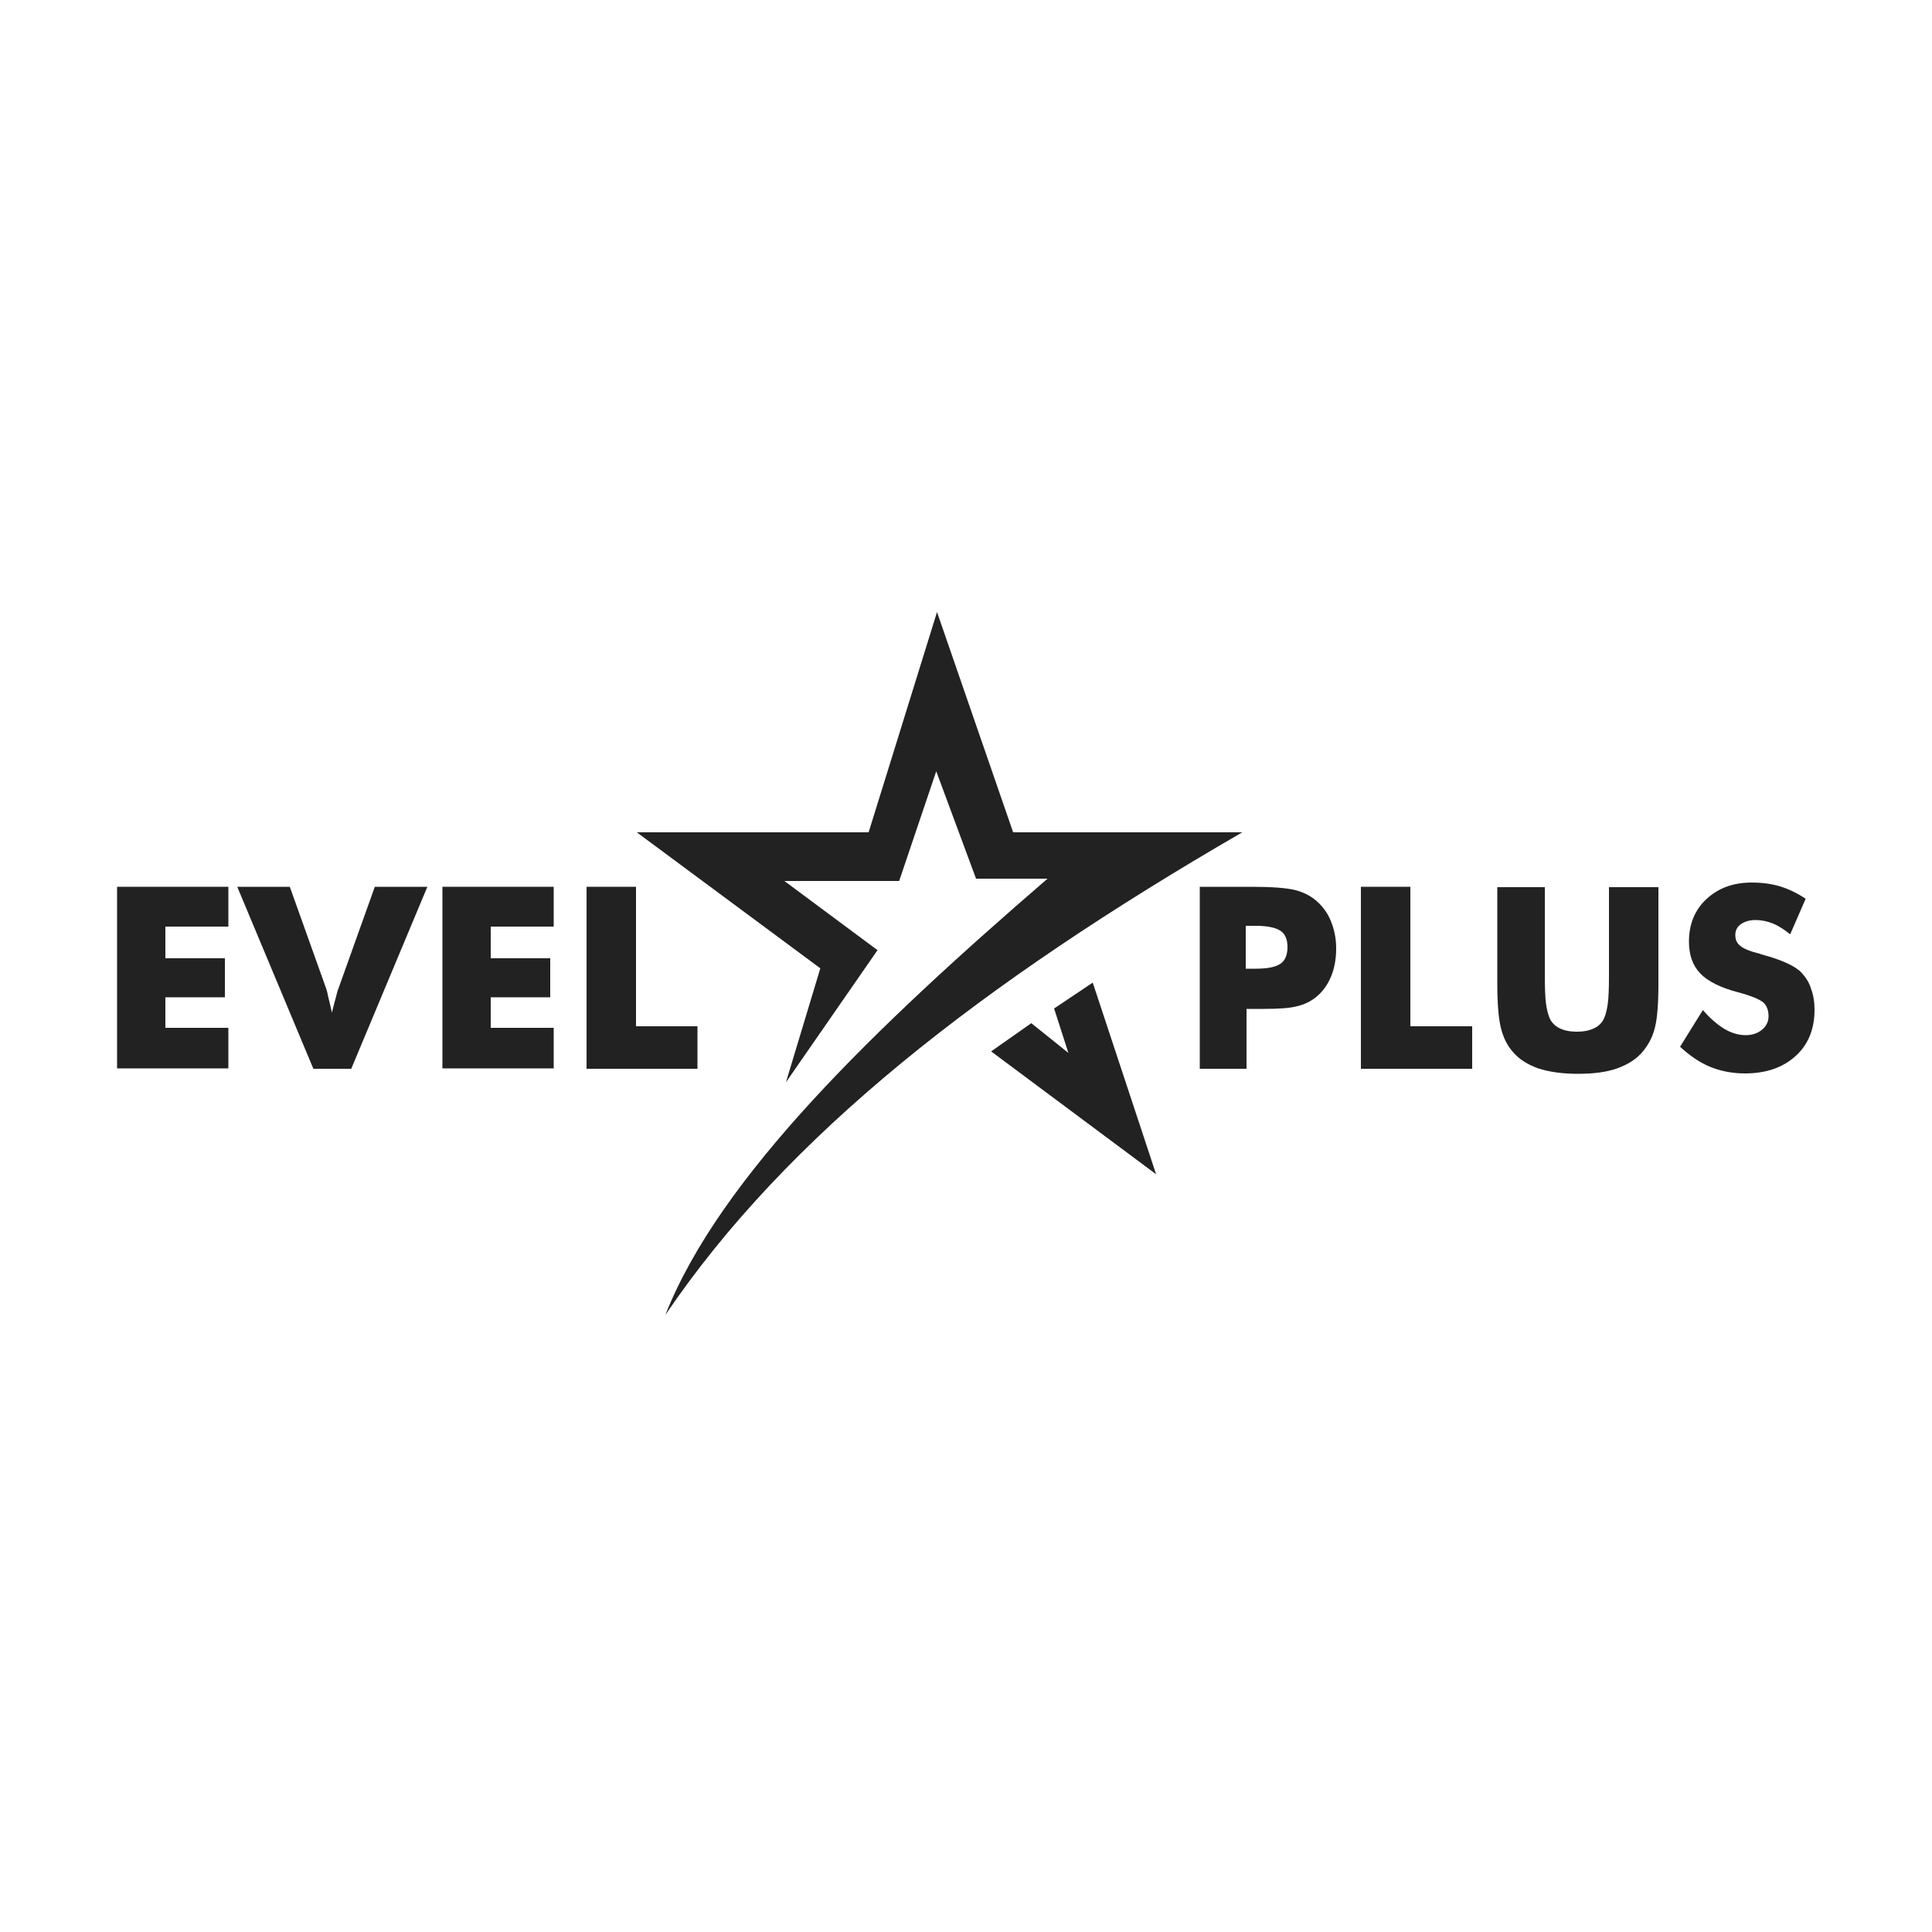
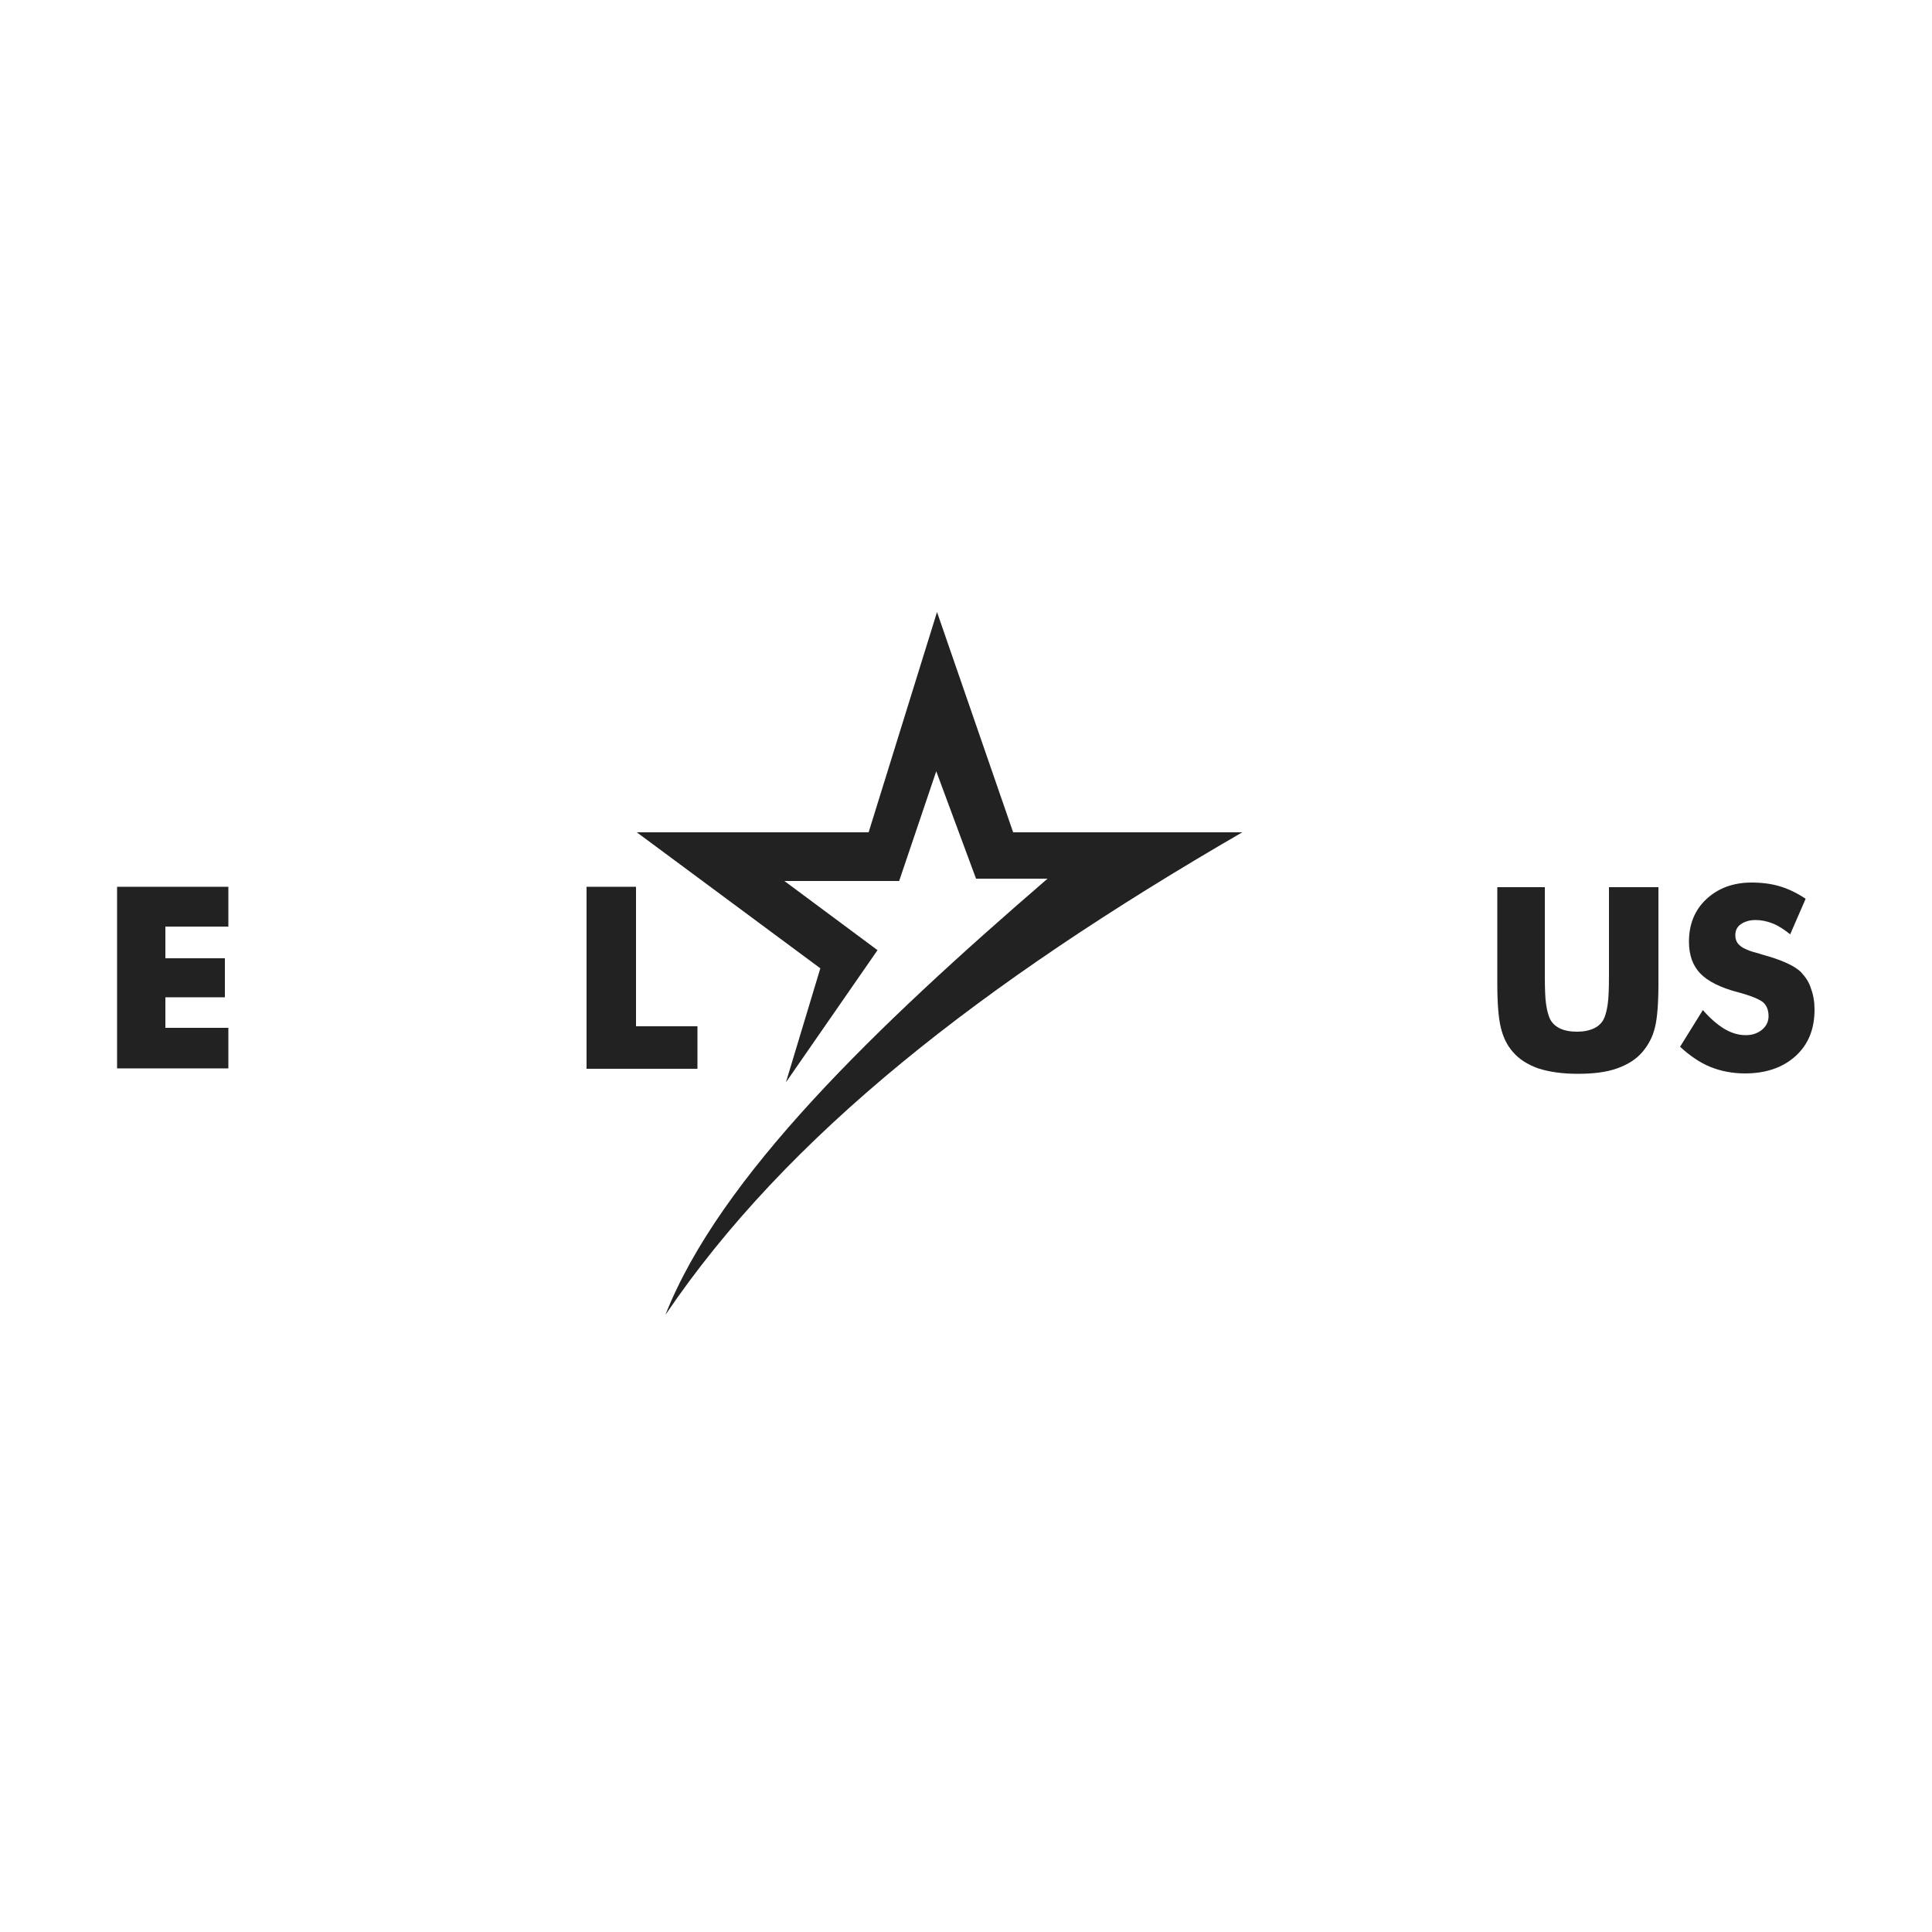
<svg xmlns="http://www.w3.org/2000/svg" version="1.1" id="Warstwa_1" x="0px" y="0px" viewBox="0 0 500 500" style="enable-background:new 0 0 500 500;" xml:space="preserve">
  <style type="text/css">
	.st0{fill-rule:evenodd;clip-rule:evenodd;fill:#222222;}
	.st1{fill:#222222;}
</style>
  <path class="st0" d="M172.2,340.3c31.4-46.4,81.6-85.7,149.3-124.9h-59.3l-19.7-57l-17.7,57l-60,0l47.5,35.2l-8.9,29.5l23.7-34.2  L203,228h29.7l9.6-28.4l10.3,27.8h18.5C226.6,265.8,186.3,304.5,172.2,340.3z" />
-   <polygon class="st1" points="256.5,272.1 299.2,303.9 282.8,254.3 272.8,261 276.5,272.5 266.9,264.8 " />
  <g>
    <path class="st1" d="M30.3,276.6v-47.1h28.8v10.3H42.8v8.2h15.4v10.1H42.8v7.9h16.3v10.5H30.3z" />
-     <path class="st1" d="M81.1,276.6l-19.7-47.1H75l9.4,26.3c0.1,0.3,0.3,0.9,0.5,2c0.3,1.1,0.6,2.5,1,4.3c0.3-1.4,0.7-2.7,1-3.9   c0.3-1.2,0.5-2,0.7-2.4l9.4-26.3h13.6l-19.7,47.1H81.1z" />
-     <path class="st1" d="M114.5,276.6v-47.1h28.8v10.3H127v8.2h15.4v10.1H127v7.9h16.3v10.5H114.5z" />
    <path class="st1" d="M151.8,276.6v-47.1h12.8v36.1h15.9v11H151.8z" />
-     <path class="st1" d="M322.5,276.6h-12v-47.1h13.4c5.3,0,8.9,0.3,11.1,0.8c2.1,0.5,3.9,1.4,5.4,2.6c1.7,1.4,3.1,3.2,4,5.4   c0.9,2.2,1.4,4.5,1.4,7.2c0,2.8-0.5,5.3-1.4,7.4c-0.9,2.1-2.2,3.9-4,5.3c-1.3,1-2.9,1.8-4.7,2.2c-1.8,0.5-4.7,0.7-8.6,0.7h-2.2   h-2.3V276.6z M322.5,250.7h2.4c3.1,0,5.2-0.4,6.5-1.3c1.2-0.8,1.8-2.3,1.8-4.3c0-2-0.6-3.4-1.8-4.2c-1.2-0.8-3.3-1.3-6.4-1.3h-2.6   V250.7z" />
-     <path class="st1" d="M352.2,276.6v-47.1h12.8v36.1H381v11H352.2z" />
    <path class="st1" d="M387,229.6h12.8v22.9c0,3.4,0.1,5.8,0.3,7.2c0.2,1.5,0.5,2.7,0.9,3.7c0.5,1.2,1.4,2.1,2.6,2.7   c1.2,0.6,2.7,0.9,4.5,0.9c1.8,0,3.2-0.3,4.5-0.9c1.2-0.6,2.1-1.5,2.6-2.7c0.4-1,0.7-2.2,0.9-3.7c0.2-1.5,0.3-3.9,0.3-7.2v-3.2   v-19.7h12.8v24.9c0,5.2-0.3,9-0.9,11.4c-0.6,2.5-1.7,4.5-3.2,6.3c-1.6,1.9-3.8,3.3-6.6,4.3c-2.8,1-6.2,1.4-10.2,1.4   c-4,0-7.4-0.5-10.2-1.4c-2.8-1-5-2.4-6.6-4.3c-1.5-1.7-2.5-3.8-3.1-6.3c-0.6-2.5-0.9-6.3-0.9-11.4v-4.9V229.6z" />
    <path class="st1" d="M440.7,261.4c1.9,2.2,3.8,3.8,5.6,4.9c1.9,1.1,3.7,1.6,5.5,1.6c1.7,0,3.1-0.5,4.2-1.4c1.1-0.9,1.7-2.1,1.7-3.5   c0-1.6-0.5-2.8-1.4-3.6c-1-0.8-3.1-1.7-6.5-2.6c-4.6-1.2-7.9-2.9-9.8-4.9c-1.9-2-2.9-4.7-2.9-8.2c0-4.5,1.5-8.2,4.5-11   c3-2.8,6.9-4.3,11.7-4.3c2.6,0,5.1,0.3,7.4,1c2.3,0.7,4.5,1.8,6.6,3.2l-4,9.2c-1.5-1.2-3-2.2-4.5-2.8c-1.5-0.6-3-0.9-4.5-0.9   c-1.5,0-2.8,0.4-3.8,1.1s-1.4,1.7-1.4,2.8c0,1.2,0.4,2.1,1.3,2.8c0.8,0.7,2.5,1.4,4.9,2l0.6,0.2c5.2,1.4,8.7,3,10.3,4.7   c1.1,1.2,2,2.5,2.5,4.2c0.6,1.6,0.9,3.4,0.9,5.4c0,5-1.6,9-4.9,12c-3.3,3-7.7,4.5-13.1,4.5c-3.3,0-6.3-0.6-9-1.7   c-2.7-1.1-5.3-2.9-7.8-5.2L440.7,261.4z" />
  </g>
</svg>